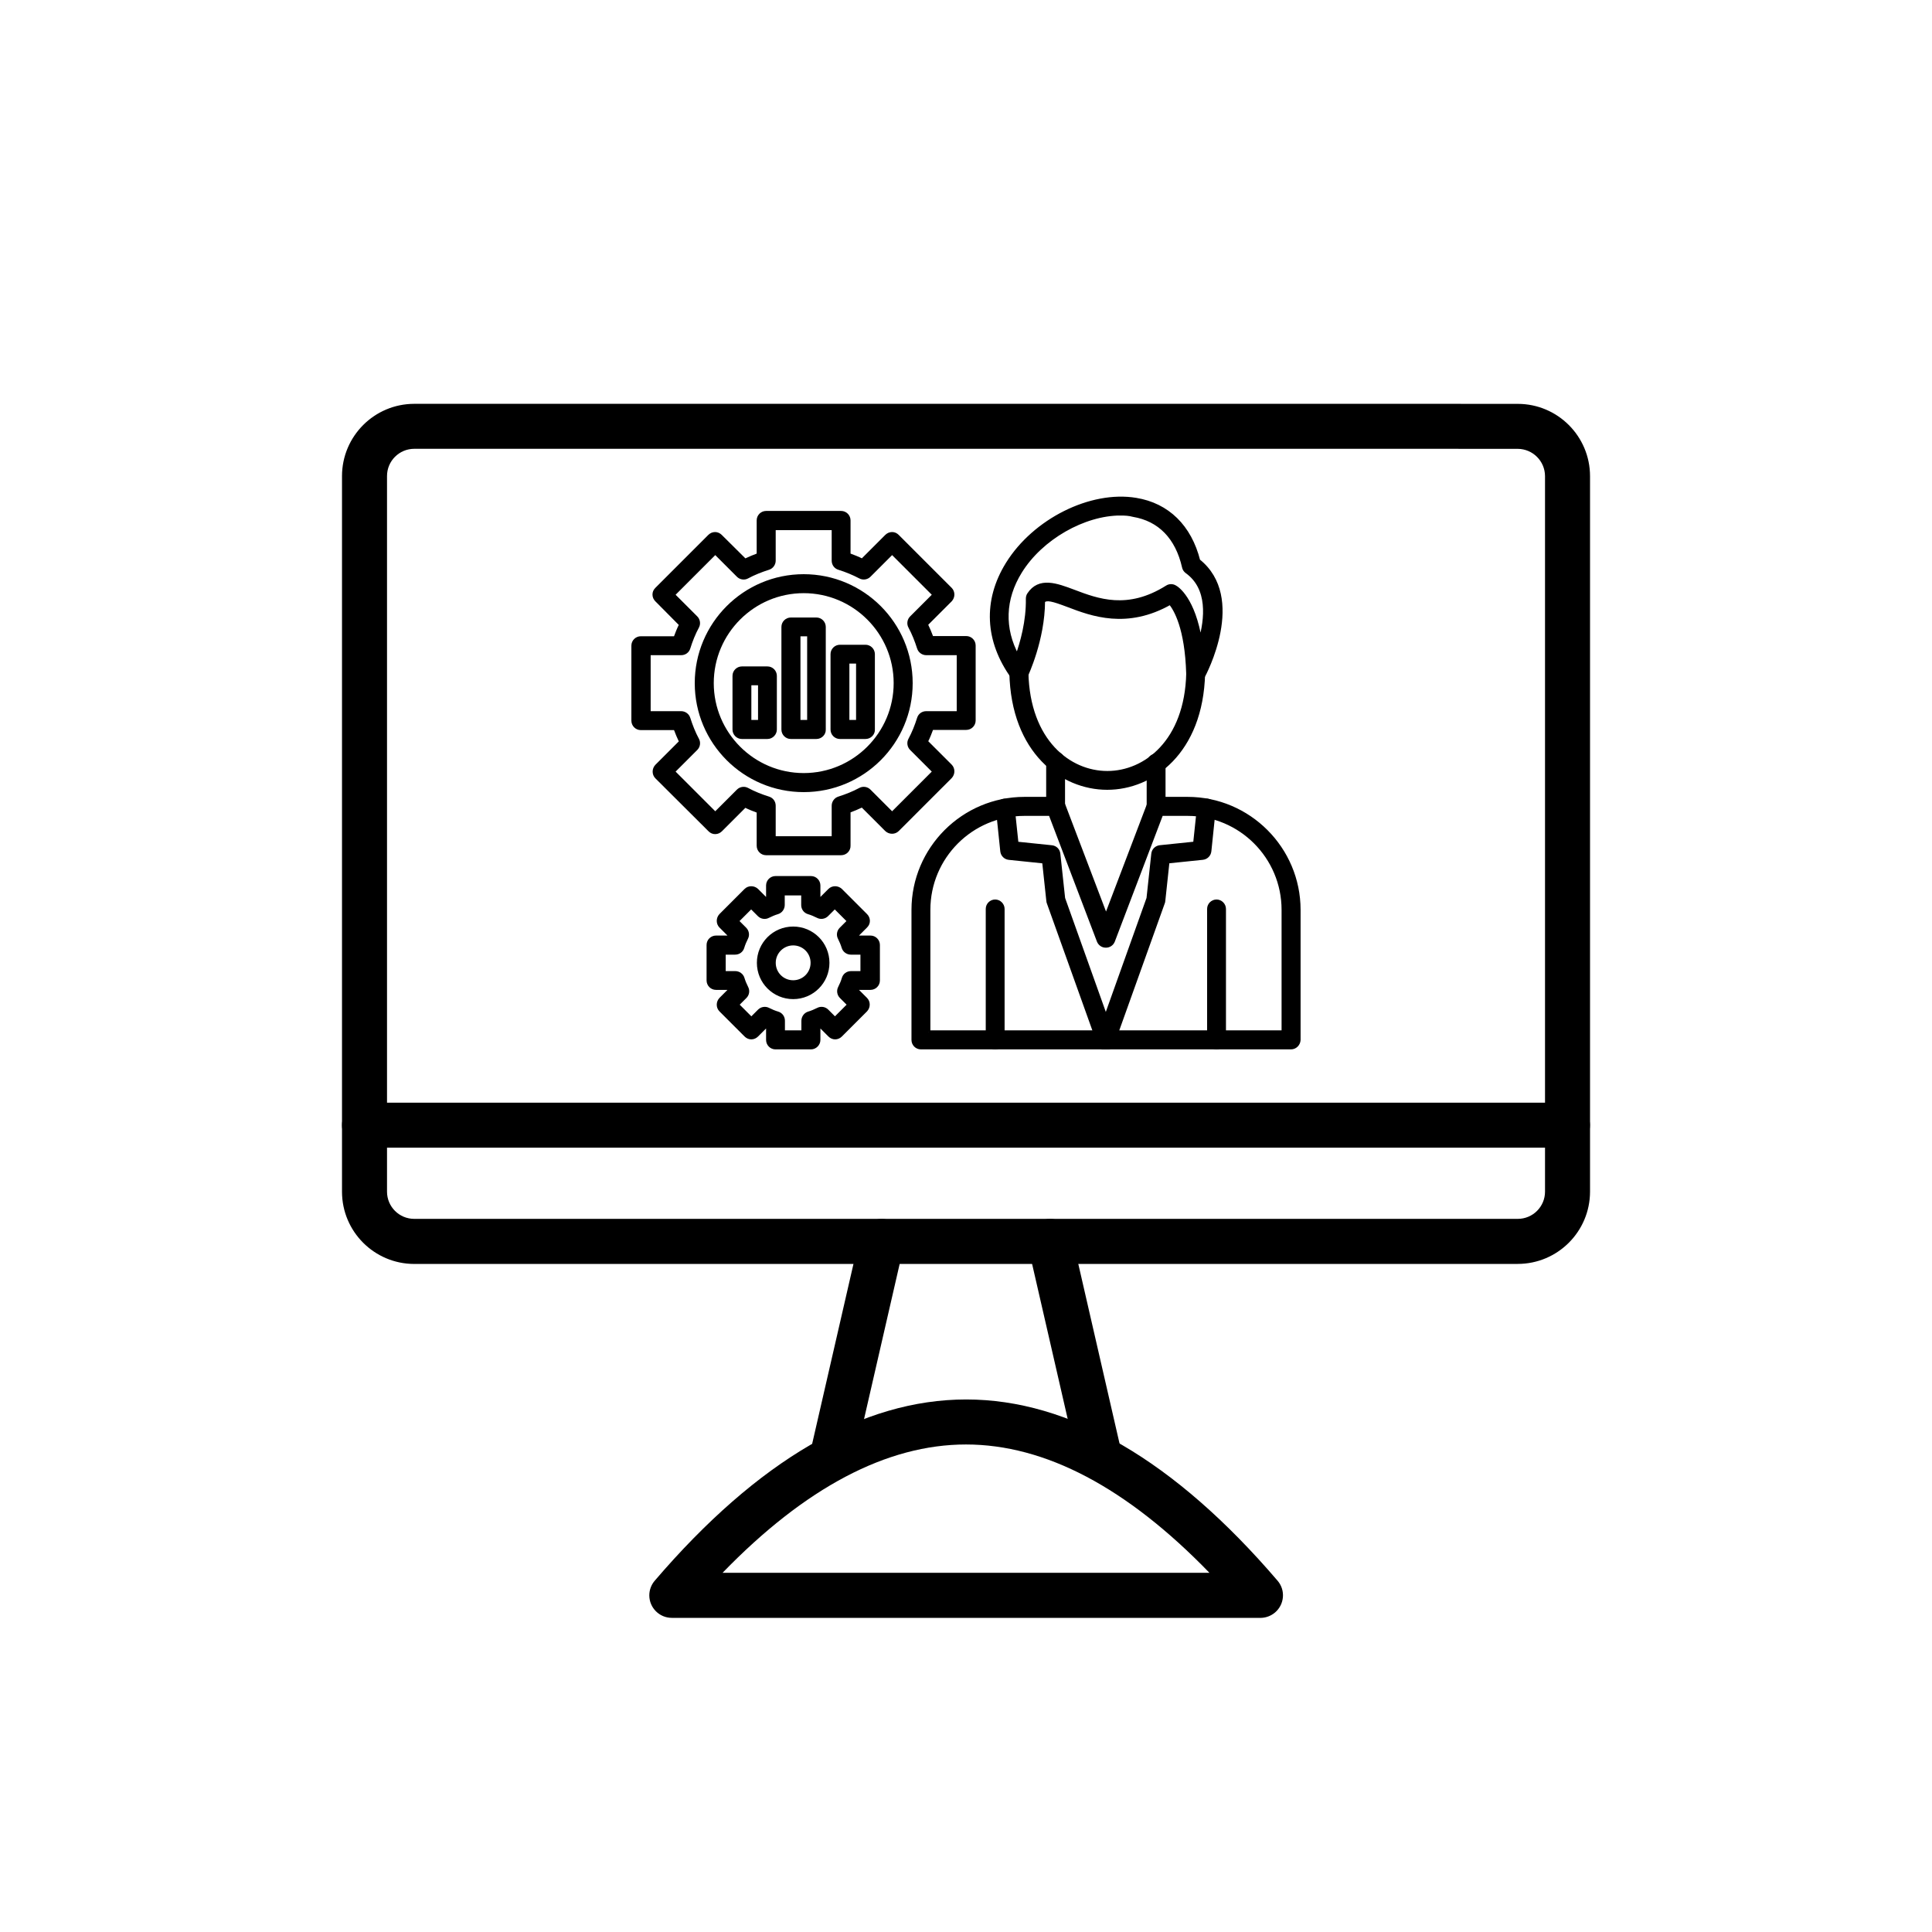
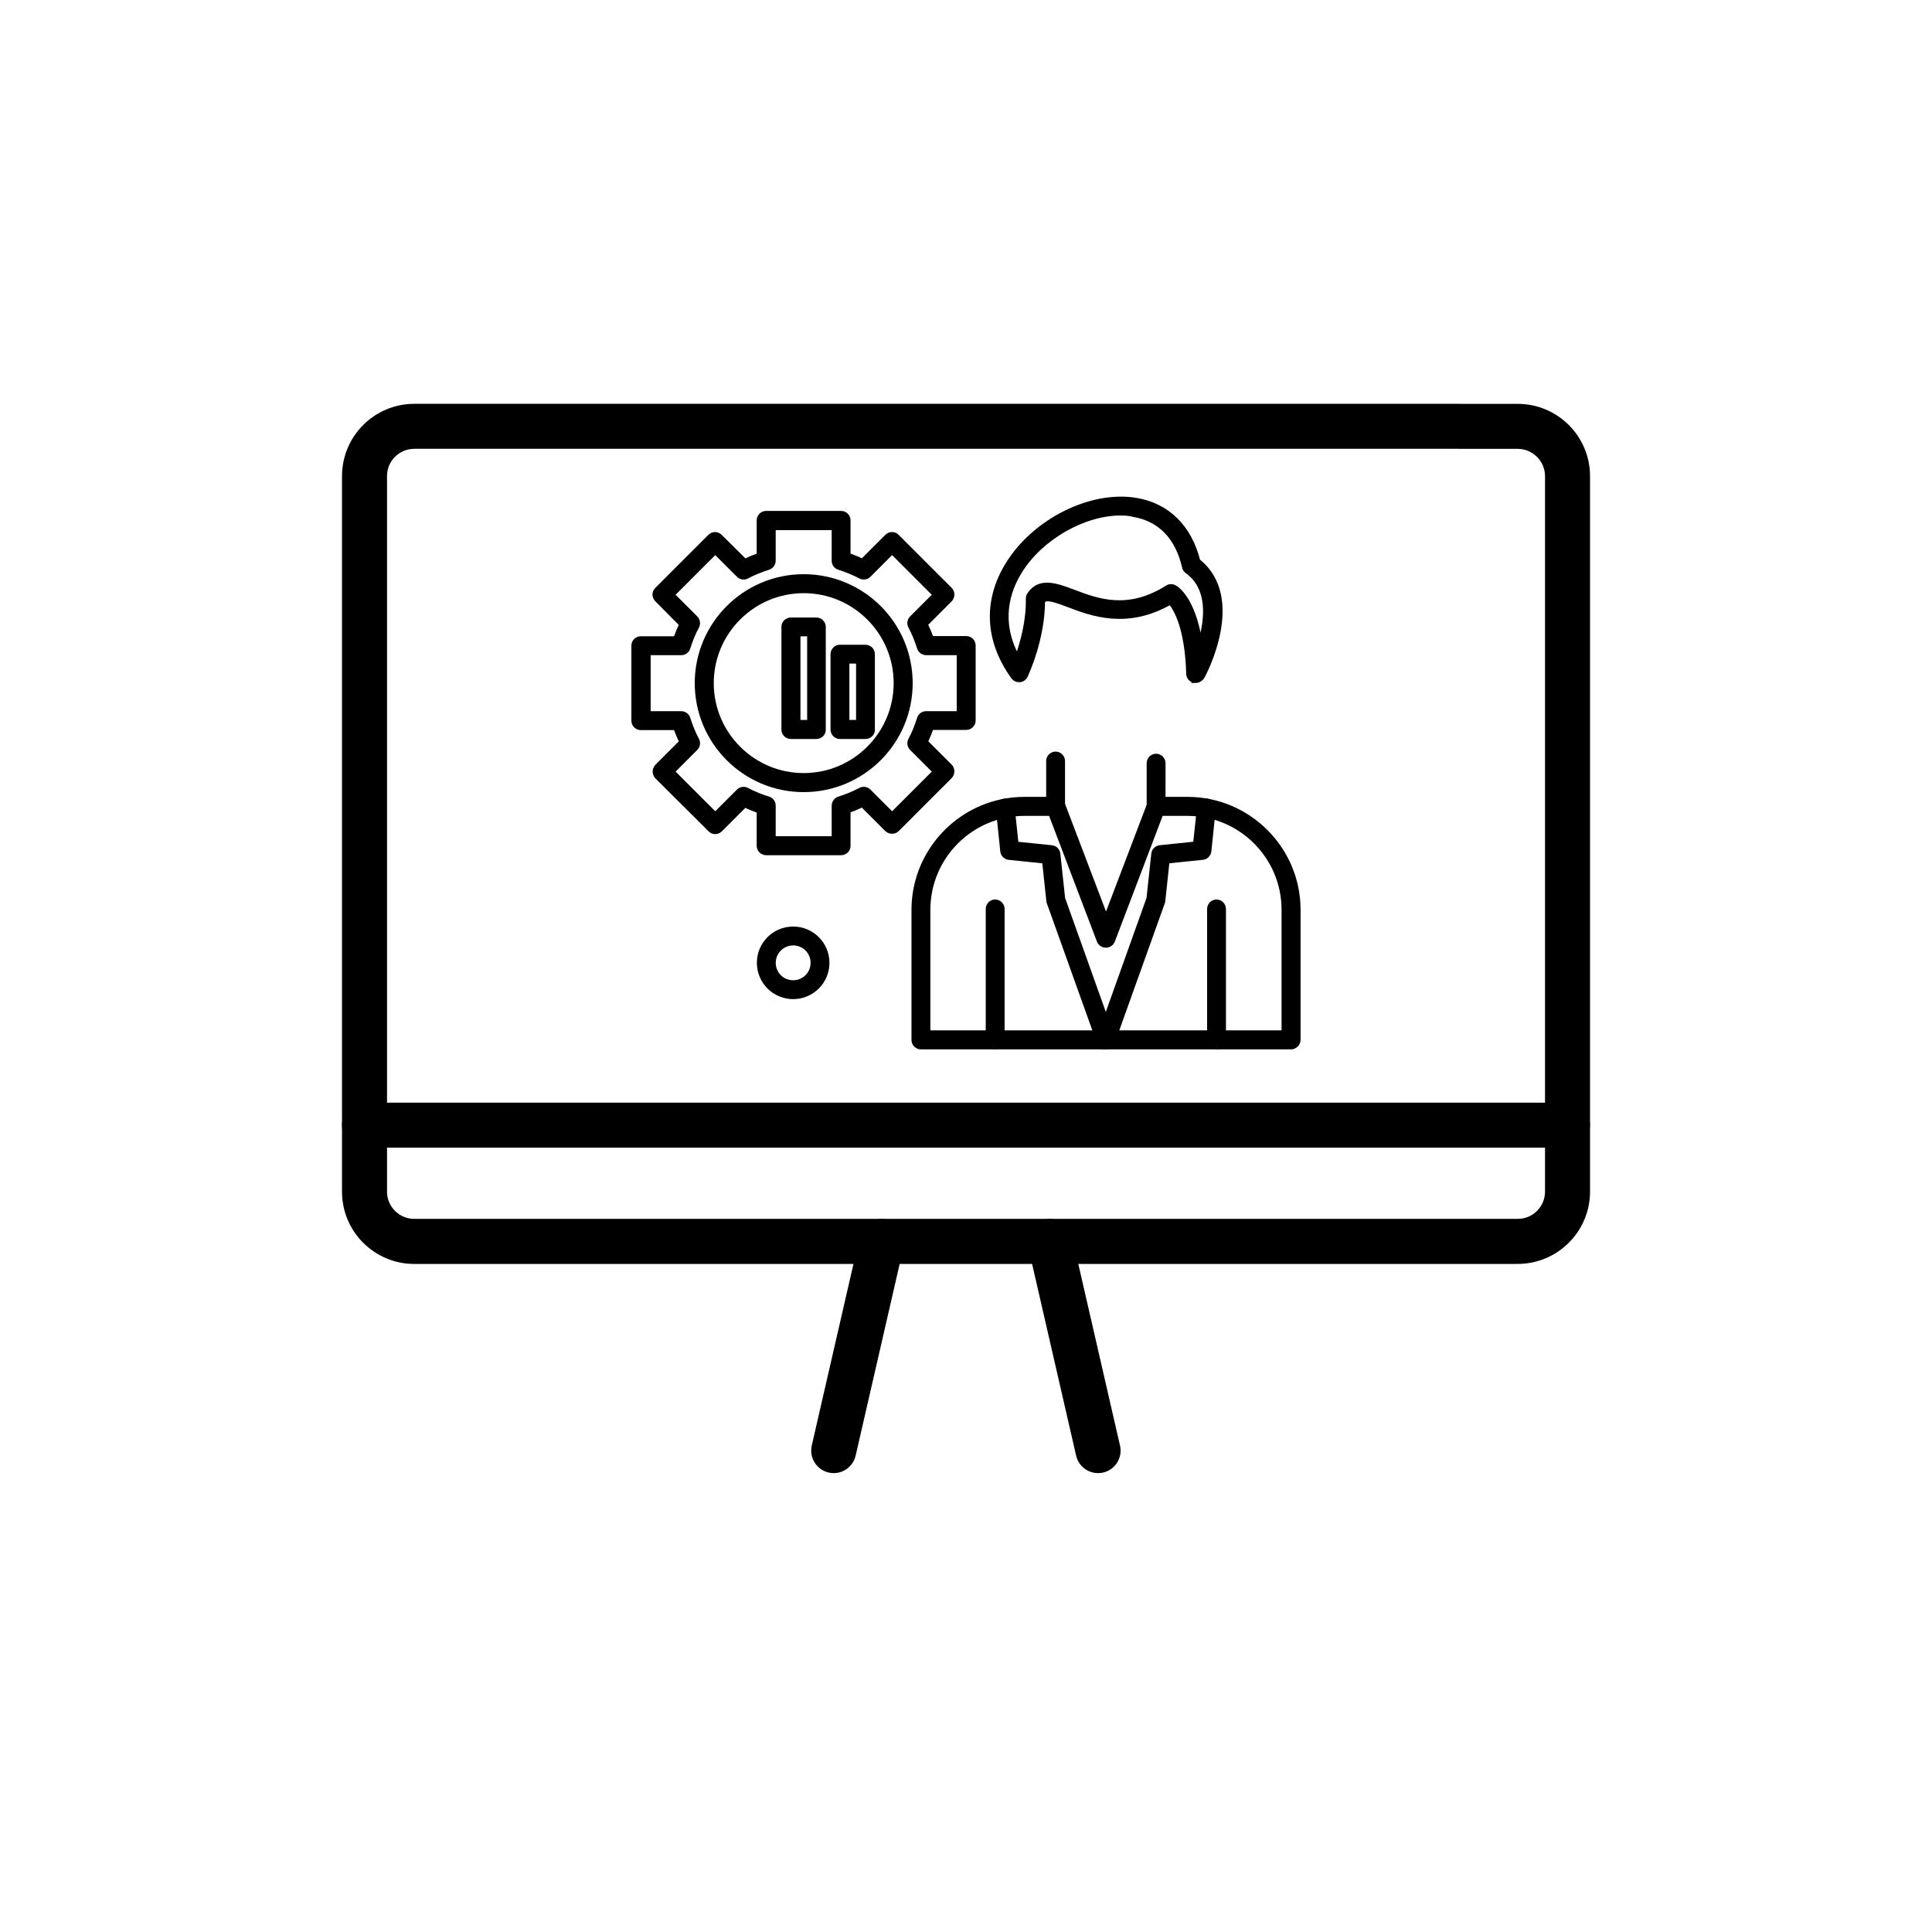
<svg xmlns="http://www.w3.org/2000/svg" id="IT_Asset_Management" data-name="IT Asset Management" version="1.1" viewBox="0 0 500 500">
  <defs>
    <style>
      .cls-1 {
        stroke: #000;
        stroke-miterlimit: 10;
      }

      .cls-1, .cls-2 {
        fill: #000;
      }

      .cls-2 {
        stroke-width: 0px;
      }
    </style>
  </defs>
  <g id="Layer_1-2" data-name="Layer 1-2">
    <g id="_207628592" data-name=" 207628592">
      <g id="_207630296" data-name=" 207630296">
        <path class="cls-2" d="M392.78,327.11H107.21c-10.32-.01-18.69-8.37-18.7-18.69V123.21c.01-10.32,8.38-18.69,18.7-18.7h270.78c2.99,0,5.67,2.14,6.03,5.11.42,3.53-2.33,6.53-5.78,6.53H107.21c-3.89,0-7.05,3.15-7.05,7.05v185.2c0,3.89,3.15,7.04,7.04,7.04h285.6c3.89,0,7.05-3.15,7.05-7.04V123.21c-.02-3.88-3.16-7.02-7.05-7.05h-15.19c-2.96,0-5.6-2.13-5.97-5.06-.45-3.55,2.31-6.58,5.78-6.58h15.38c10.32.01,18.69,8.38,18.7,18.7v185.2c-.02,10.31-8.39,18.67-18.71,18.68Z" />
      </g>
      <g id="_207630272" data-name=" 207630272">
        <path class="cls-2" d="M284.17,381.24c-2.71,0-5.06-1.88-5.67-4.52l-12.43-54.13c-.72-3.13,1.23-6.26,4.38-6.98,3.13-.72,6.26,1.23,6.98,4.38h0l12.43,54.13c.72,3.13-1.23,6.26-4.38,6.98-.43.09-.86.14-1.31.14h0ZM215.76,381.24c-3.21,0-5.82-2.61-5.82-5.82,0-.44.05-.87.14-1.3l12.43-54.13c.72-3.13,3.85-5.09,6.98-4.38s5.09,3.85,4.38,6.98h0l-12.43,54.13c-.61,2.63-2.94,4.5-5.63,4.52h-.05Z" />
      </g>
      <g id="_207630728" data-name=" 207630728">
        <path class="cls-2" d="M405.66,297.01H94.33c-3.21,0-5.82-2.61-5.82-5.82s2.61-5.82,5.82-5.82h311.33c3.21,0,5.82,2.61,5.82,5.82s-2.61,5.82-5.82,5.82Z" />
      </g>
      <g id="_207630176" data-name=" 207630176">
-         <path class="cls-2" d="M326.17,418.7h-152.31c-3.21,0-5.82-2.61-5.82-5.83,0-1.39.5-2.73,1.41-3.79,26.65-31.12,53.77-46.9,80.59-46.9s53.94,15.78,80.59,46.9c2.1,2.44,1.81,6.12-.64,8.22-1.06.9-2.39,1.4-3.79,1.41h-.03ZM187,407.04h126c-21.37-22.06-42.52-33.21-63-33.21s-41.63,11.16-63,33.21h0Z" />
-       </g>
+         </g>
    </g>
  </g>
  <g>
    <g>
      <path class="cls-1" d="M334.1,271.08h-95.77c-1.09,0-1.94-.89-1.94-1.94v-33.66c0-15.84,12.91-28.75,28.75-28.75h8.09c.79,0,1.54.5,1.84,1.24l11.17,29.34,11.17-29.34c.3-.74.99-1.24,1.84-1.24h8.09c15.84,0,28.75,12.91,28.75,28.75v33.66c-.05,1.04-.89,1.94-1.99,1.94ZM240.27,267.15h91.9v-31.68c0-13.7-11.12-24.82-24.82-24.82h-6.8l-12.51,32.87c-.3.74-.99,1.24-1.84,1.24s-1.54-.5-1.84-1.24l-12.51-32.87h-6.75c-13.7,0-24.82,11.12-24.82,24.82v31.68h0Z" />
      <path class="cls-1" d="M257.55,271.08c-1.09,0-1.94-.89-1.94-1.94v-33.91c0-1.09.89-1.94,1.94-1.94s1.94.89,1.94,1.94v33.91c0,1.04-.84,1.94-1.94,1.94Z" />
      <path class="cls-1" d="M273.19,210.61c-1.09,0-1.94-.89-1.94-1.94v-11.72c0-1.09.89-1.94,1.94-1.94s1.94.89,1.94,1.94v11.72c.05,1.09-.84,1.94-1.94,1.94Z" />
      <path class="cls-1" d="M299.2,210.61c-1.09,0-1.94-.89-1.94-1.94v-11.17c0-1.09.89-1.94,1.94-1.94s1.94.89,1.94,1.94v11.17c.05,1.09-.84,1.94-1.94,1.94Z" />
-       <path class="cls-1" d="M286.54,203.9h0c-11.67,0-24.38-9.33-24.82-29.79,0-1.09.84-1.99,1.94-1.99h.05c1.04,0,1.94.84,1.94,1.94.4,17.82,11.07,25.97,20.9,25.97h.05c9.78,0,20.5-8.09,20.9-25.82.05-1.09.89-1.94,1.99-1.89s1.94.94,1.89,1.99c-.5,20.31-13.21,29.59-24.82,29.59Z" />
      <path class="cls-1" d="M309.43,176.25c-.15,0-.3,0-.45-.05-.84-.2-1.49-.94-1.49-1.84-.35-11.87-3.23-16.68-4.62-18.37-11.22,6.4-20.31,2.98-26.41.65-4.07-1.54-5.61-1.94-6.5-1.09-.05,10.08-4.32,19.02-4.47,19.41-.3.6-.89,1.04-1.59,1.09s-1.34-.25-1.74-.79c-6.8-9.38-7.3-19.81-1.39-29.34,6.95-11.22,21.55-18.52,33.21-16.58,8.19,1.34,13.9,6.95,16.14,15.79,12.06,9.58,1.59,29.29,1.09,30.14-.45.6-1.09.99-1.79.99ZM290.02,132.91c-9.48,0-20.6,6.26-26.02,15.04-4.37,7.05-4.62,14.75-.74,21.89,1.24-3.43,2.83-9.04,2.73-14.89,0-.4.1-.79.3-1.09,2.68-4.12,7.15-2.43,11.52-.79,6.26,2.38,14.05,5.31,24.23-1.09.6-.4,1.39-.4,1.99-.05.6.3,4.82,3.03,6.6,14.1,1.69-5.91,2.48-13.85-3.48-18.12-.4-.3-.65-.7-.74-1.14-1.74-7.7-6.31-12.36-13.11-13.5-1.09-.3-2.13-.35-3.28-.35Z" />
      <path class="cls-1" d="M314.84,271.08c-1.09,0-1.94-.89-1.94-1.94v-33.91c0-1.09.89-1.94,1.94-1.94s1.94.89,1.94,1.94v33.91c.05,1.04-.84,1.94-1.94,1.94Z" />
      <path class="cls-1" d="M286.19,271.08c-.79,0-1.54-.5-1.84-1.29l-12.96-36.19c-.05-.15-.1-.3-.1-.45l-1.09-10.18-9.09-.94c-.94-.1-1.64-.84-1.74-1.74l-1.14-10.97c-.1-1.09.65-2.04,1.74-2.13s2.04.65,2.13,1.74l.99,9.38,9.09.94c.94.1,1.64.79,1.74,1.74l1.24,11.52,12.86,36c.35.99-.15,2.13-1.19,2.48-.2.05-.4.1-.65.1Z" />
      <path class="cls-1" d="M286.19,271.08c-.2,0-.45-.05-.65-.1-.99-.35-1.54-1.49-1.19-2.48l12.86-36,1.24-11.52c.1-.94.84-1.64,1.74-1.74l9.09-.94.99-9.38c.1-1.09,1.09-1.84,2.13-1.74,1.09.1,1.84,1.09,1.74,2.13l-1.14,10.97c-.1.94-.84,1.64-1.74,1.74l-9.09.94-1.09,10.18c0,.15-.05.3-.1.45l-12.96,36.19c-.25.79-1.04,1.29-1.84,1.29Z" />
    </g>
    <path class="cls-1" d="M208,204.5c-15.29,0-27.7-12.41-27.7-27.7s12.41-27.7,27.7-27.7,27.7,12.41,27.7,27.7-12.41,27.7-27.7,27.7ZM208,153.01c-13.11,0-23.78,10.67-23.78,23.78s10.67,23.78,23.78,23.78,23.78-10.67,23.78-23.78-10.67-23.78-23.78-23.78Z" />
    <path class="cls-1" d="M217.68,220.83h-19.41c-1.09,0-1.94-.89-1.94-1.94v-8.94c-1.19-.45-2.38-.89-3.53-1.49l-6.31,6.31c-.35.35-.84.6-1.39.6s-.99-.2-1.39-.6l-13.75-13.7c-.74-.74-.74-1.99,0-2.78l6.31-6.31c-.55-1.14-1.04-2.33-1.49-3.53h-8.94c-1.09,0-1.94-.89-1.94-1.94v-19.41c0-1.09.89-1.94,1.94-1.94h8.94c.45-1.19.89-2.38,1.49-3.53l-6.31-6.36c-.35-.35-.6-.84-.6-1.39s.2-.99.6-1.39l13.7-13.7c.35-.35.84-.6,1.39-.6.5,0,.99.2,1.39.6l6.36,6.31c1.14-.55,2.33-1.04,3.53-1.49v-8.94c0-1.09.89-1.94,1.94-1.94h19.41c1.09,0,1.94.89,1.94,1.94v8.94c1.19.45,2.38.89,3.53,1.49l6.31-6.31c.35-.35.84-.6,1.39-.6s.99.2,1.39.6l13.7,13.7c.74.74.74,1.99,0,2.78l-6.31,6.31c.55,1.14,1.04,2.33,1.49,3.53h8.94c1.09,0,1.94.89,1.94,1.94v19.41c0,1.09-.89,1.94-1.94,1.94h-8.94c-.45,1.19-.89,2.38-1.49,3.53l6.31,6.31c.74.74.74,1.99,0,2.78l-13.7,13.7c-.74.74-1.99.74-2.78,0l-6.31-6.31c-1.14.55-2.33,1.04-3.53,1.49v8.94c.05,1.09-.84,1.99-1.94,1.99ZM200.25,216.91h15.49v-8.39c0-.84.55-1.64,1.39-1.89,1.89-.6,3.77-1.34,5.51-2.28.74-.4,1.69-.25,2.28.35l5.96,5.96,10.97-10.97-5.96-5.96c-.6-.6-.74-1.54-.35-2.28.94-1.74,1.69-3.62,2.28-5.51.25-.84.99-1.39,1.89-1.39h8.39v-15.49h-8.39c-.84,0-1.64-.55-1.89-1.39-.6-1.89-1.34-3.77-2.28-5.51-.4-.74-.25-1.69.35-2.28l5.96-5.96-10.97-10.97-5.96,5.96c-.6.6-1.54.74-2.28.35-1.79-.94-3.62-1.69-5.51-2.28-.84-.25-1.39-.99-1.39-1.89v-8.39h-15.49v8.39c0,.84-.55,1.64-1.39,1.89-1.89.6-3.77,1.34-5.51,2.28-.74.4-1.69.25-2.28-.35l-5.96-5.96-10.97,10.97,5.96,5.96c.6.6.74,1.54.35,2.28-.94,1.74-1.69,3.62-2.28,5.51-.25.84-.99,1.39-1.89,1.39h-8.39v15.49h8.39c.84,0,1.64.55,1.89,1.39.6,1.89,1.34,3.77,2.28,5.51.4.74.25,1.69-.35,2.28l-5.96,5.96,10.97,10.97,5.96-5.96c.6-.6,1.54-.74,2.28-.35,1.74.94,3.62,1.69,5.51,2.28.84.25,1.39.99,1.39,1.89v8.39h0Z" />
    <g>
-       <path class="cls-1" d="M198.61,190.75h-6.6c-1.09,0-1.94-.89-1.94-1.94v-13.9c0-1.09.89-1.94,1.94-1.94h6.6c1.09,0,1.94.89,1.94,1.94v13.9c0,1.04-.89,1.94-1.94,1.94ZM193.95,186.82h2.73v-9.98h-2.73v9.98Z" />
      <path class="cls-1" d="M211.27,190.75h-6.6c-1.09,0-1.94-.89-1.94-1.94v-26.56c0-1.09.89-1.94,1.94-1.94h6.6c1.09,0,1.94.89,1.94,1.94v26.56c.05,1.04-.84,1.94-1.94,1.94ZM206.66,186.82h2.73v-22.64h-2.73v22.64Z" />
      <path class="cls-1" d="M223.98,190.75h-6.6c-1.09,0-1.94-.89-1.94-1.94v-19.51c0-1.09.89-1.94,1.94-1.94h6.6c1.09,0,1.94.89,1.94,1.94v19.51c.05,1.04-.84,1.94-1.94,1.94ZM219.32,186.82h2.73v-15.59h-2.73v15.59Z" />
    </g>
    <g>
      <path class="cls-1" d="M205.27,258.07c-4.92,0-8.89-3.97-8.89-8.89s3.97-8.89,8.89-8.89,8.89,3.97,8.89,8.89-3.97,8.89-8.89,8.89ZM205.27,244.17c-2.73,0-5.01,2.23-5.01,5.01s2.23,5.01,5.01,5.01,5.01-2.23,5.01-5.01-2.23-5.01-5.01-5.01Z" />
-       <path class="cls-1" d="M209.88,271.08h-9.18c-1.09,0-1.94-.89-1.94-1.94v-3.53c-.15-.05-.3-.1-.45-.2l-2.48,2.48c-.35.35-.84.6-1.39.6-.5,0-.99-.2-1.39-.6l-6.5-6.5c-.74-.74-.74-1.99,0-2.78l2.48-2.48c-.05-.15-.1-.3-.2-.45h-3.53c-1.09,0-1.94-.89-1.94-1.94v-9.18c0-1.09.89-1.94,1.94-1.94h3.53c.05-.15.1-.3.2-.45l-2.48-2.48c-.74-.74-.74-1.99,0-2.78l6.5-6.5c.74-.74,1.99-.74,2.78,0l2.48,2.48c.15-.05.3-.1.45-.2v-3.53c0-1.09.89-1.94,1.94-1.94h9.18c1.09,0,1.94.89,1.94,1.94v3.53c.15.05.3.1.45.2l2.48-2.48c.74-.74,1.99-.74,2.78,0l6.5,6.5c.35.35.6.84.6,1.39s-.2.99-.6,1.39l-2.48,2.48c.05.15.1.3.2.45h3.53c1.09,0,1.94.89,1.94,1.94v9.18c0,1.09-.89,1.94-1.94,1.94h-3.53c-.05.15-.1.3-.2.45l2.48,2.48c.74.74.74,1.99,0,2.78l-6.5,6.5c-.35.35-.84.6-1.39.6-.5,0-.99-.2-1.39-.6l-2.48-2.48c-.15.05-.3.1-.45.2v3.53c0,1.04-.89,1.94-1.94,1.94ZM202.64,267.15h5.26v-2.98c0-.84.55-1.64,1.39-1.89s1.64-.6,2.43-.99c.74-.4,1.69-.25,2.28.35l2.09,2.09,3.72-3.72-2.09-2.09c-.6-.6-.74-1.54-.35-2.28.4-.79.74-1.59.99-2.43s.99-1.39,1.89-1.39h2.93v-5.26h-2.98c-.84,0-1.64-.55-1.89-1.39s-.6-1.64-.99-2.43c-.4-.74-.25-1.69.35-2.28l2.09-2.09-3.72-3.72-2.09,2.09c-.6.6-1.54.74-2.28.35-.79-.4-1.59-.74-2.43-.99s-1.39-.99-1.39-1.89v-2.98h-5.26v2.98c0,.84-.55,1.64-1.39,1.89s-1.64.6-2.43.99c-.74.4-1.69.25-2.28-.35l-2.09-2.09-3.72,3.72,2.09,2.09c.6.6.74,1.54.35,2.28-.4.79-.74,1.59-.99,2.43s-.99,1.39-1.89,1.39h-2.93v5.26h2.98c.84,0,1.64.55,1.89,1.39s.6,1.64.99,2.43c.4.74.25,1.69-.35,2.28l-2.09,2.09,3.72,3.72,2.09-2.09c.6-.6,1.54-.74,2.28-.35.79.4,1.59.74,2.43.99s1.39.99,1.39,1.89v2.98h0Z" />
    </g>
  </g>
</svg>